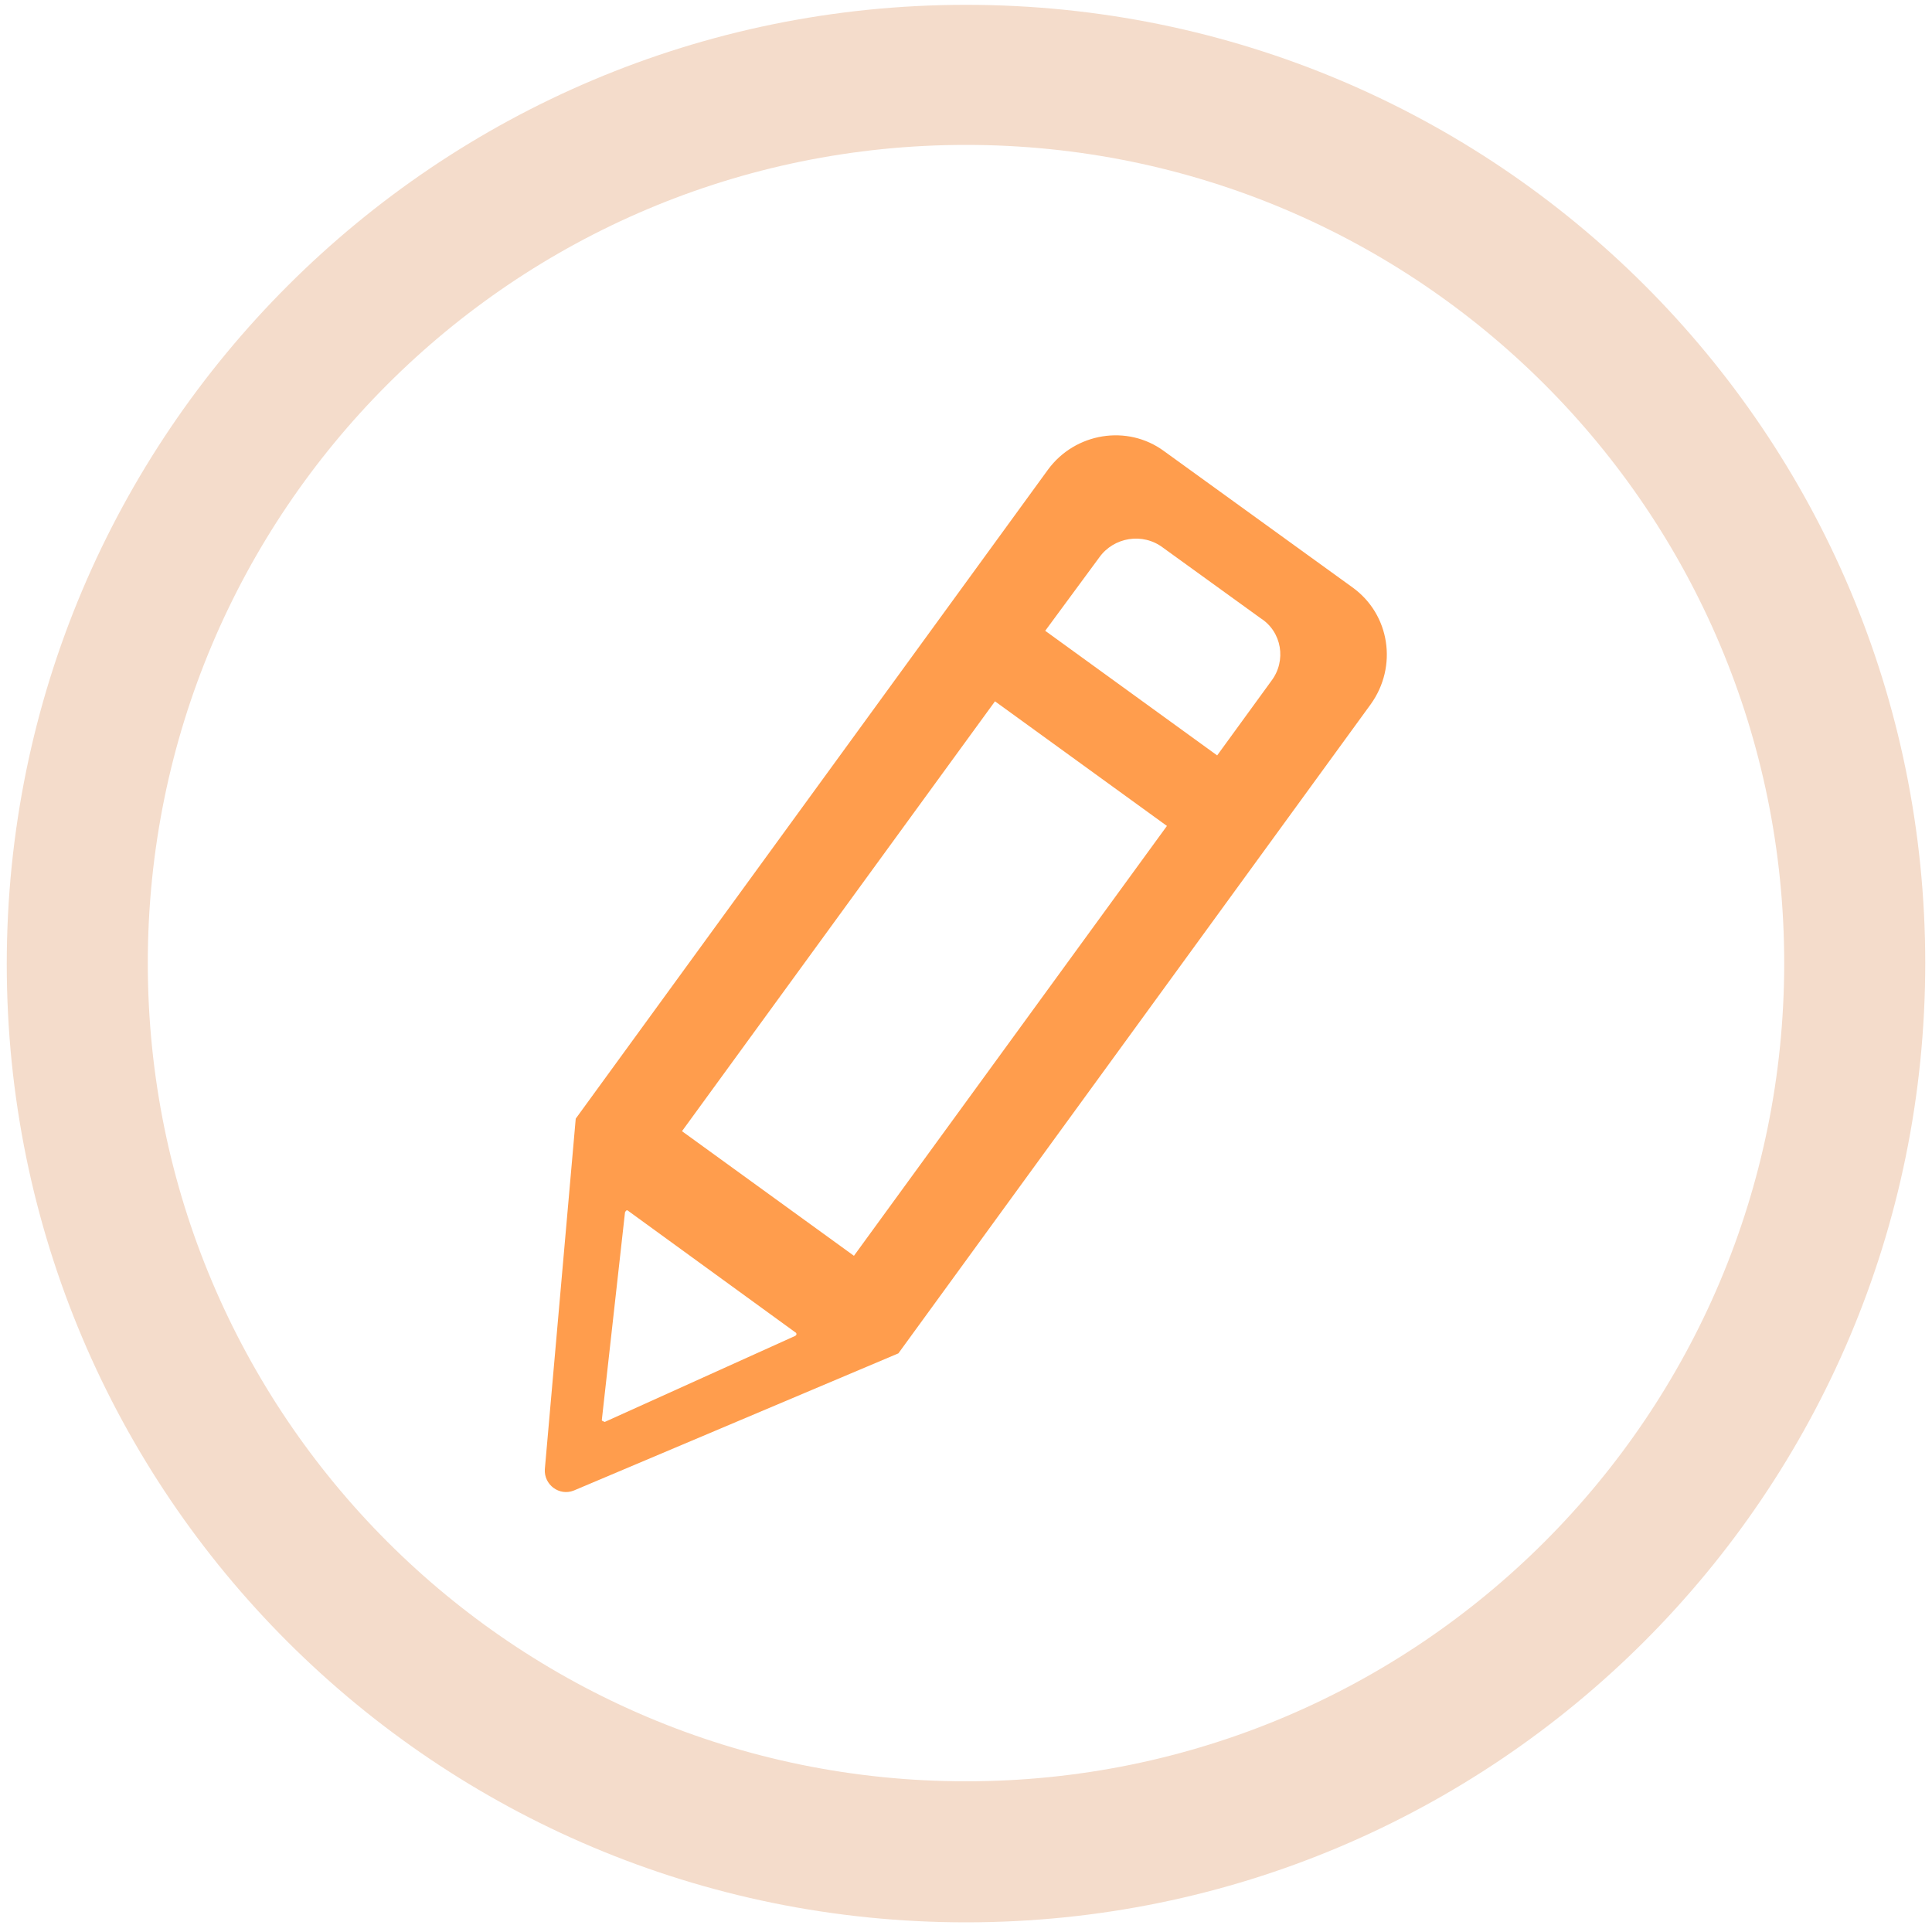
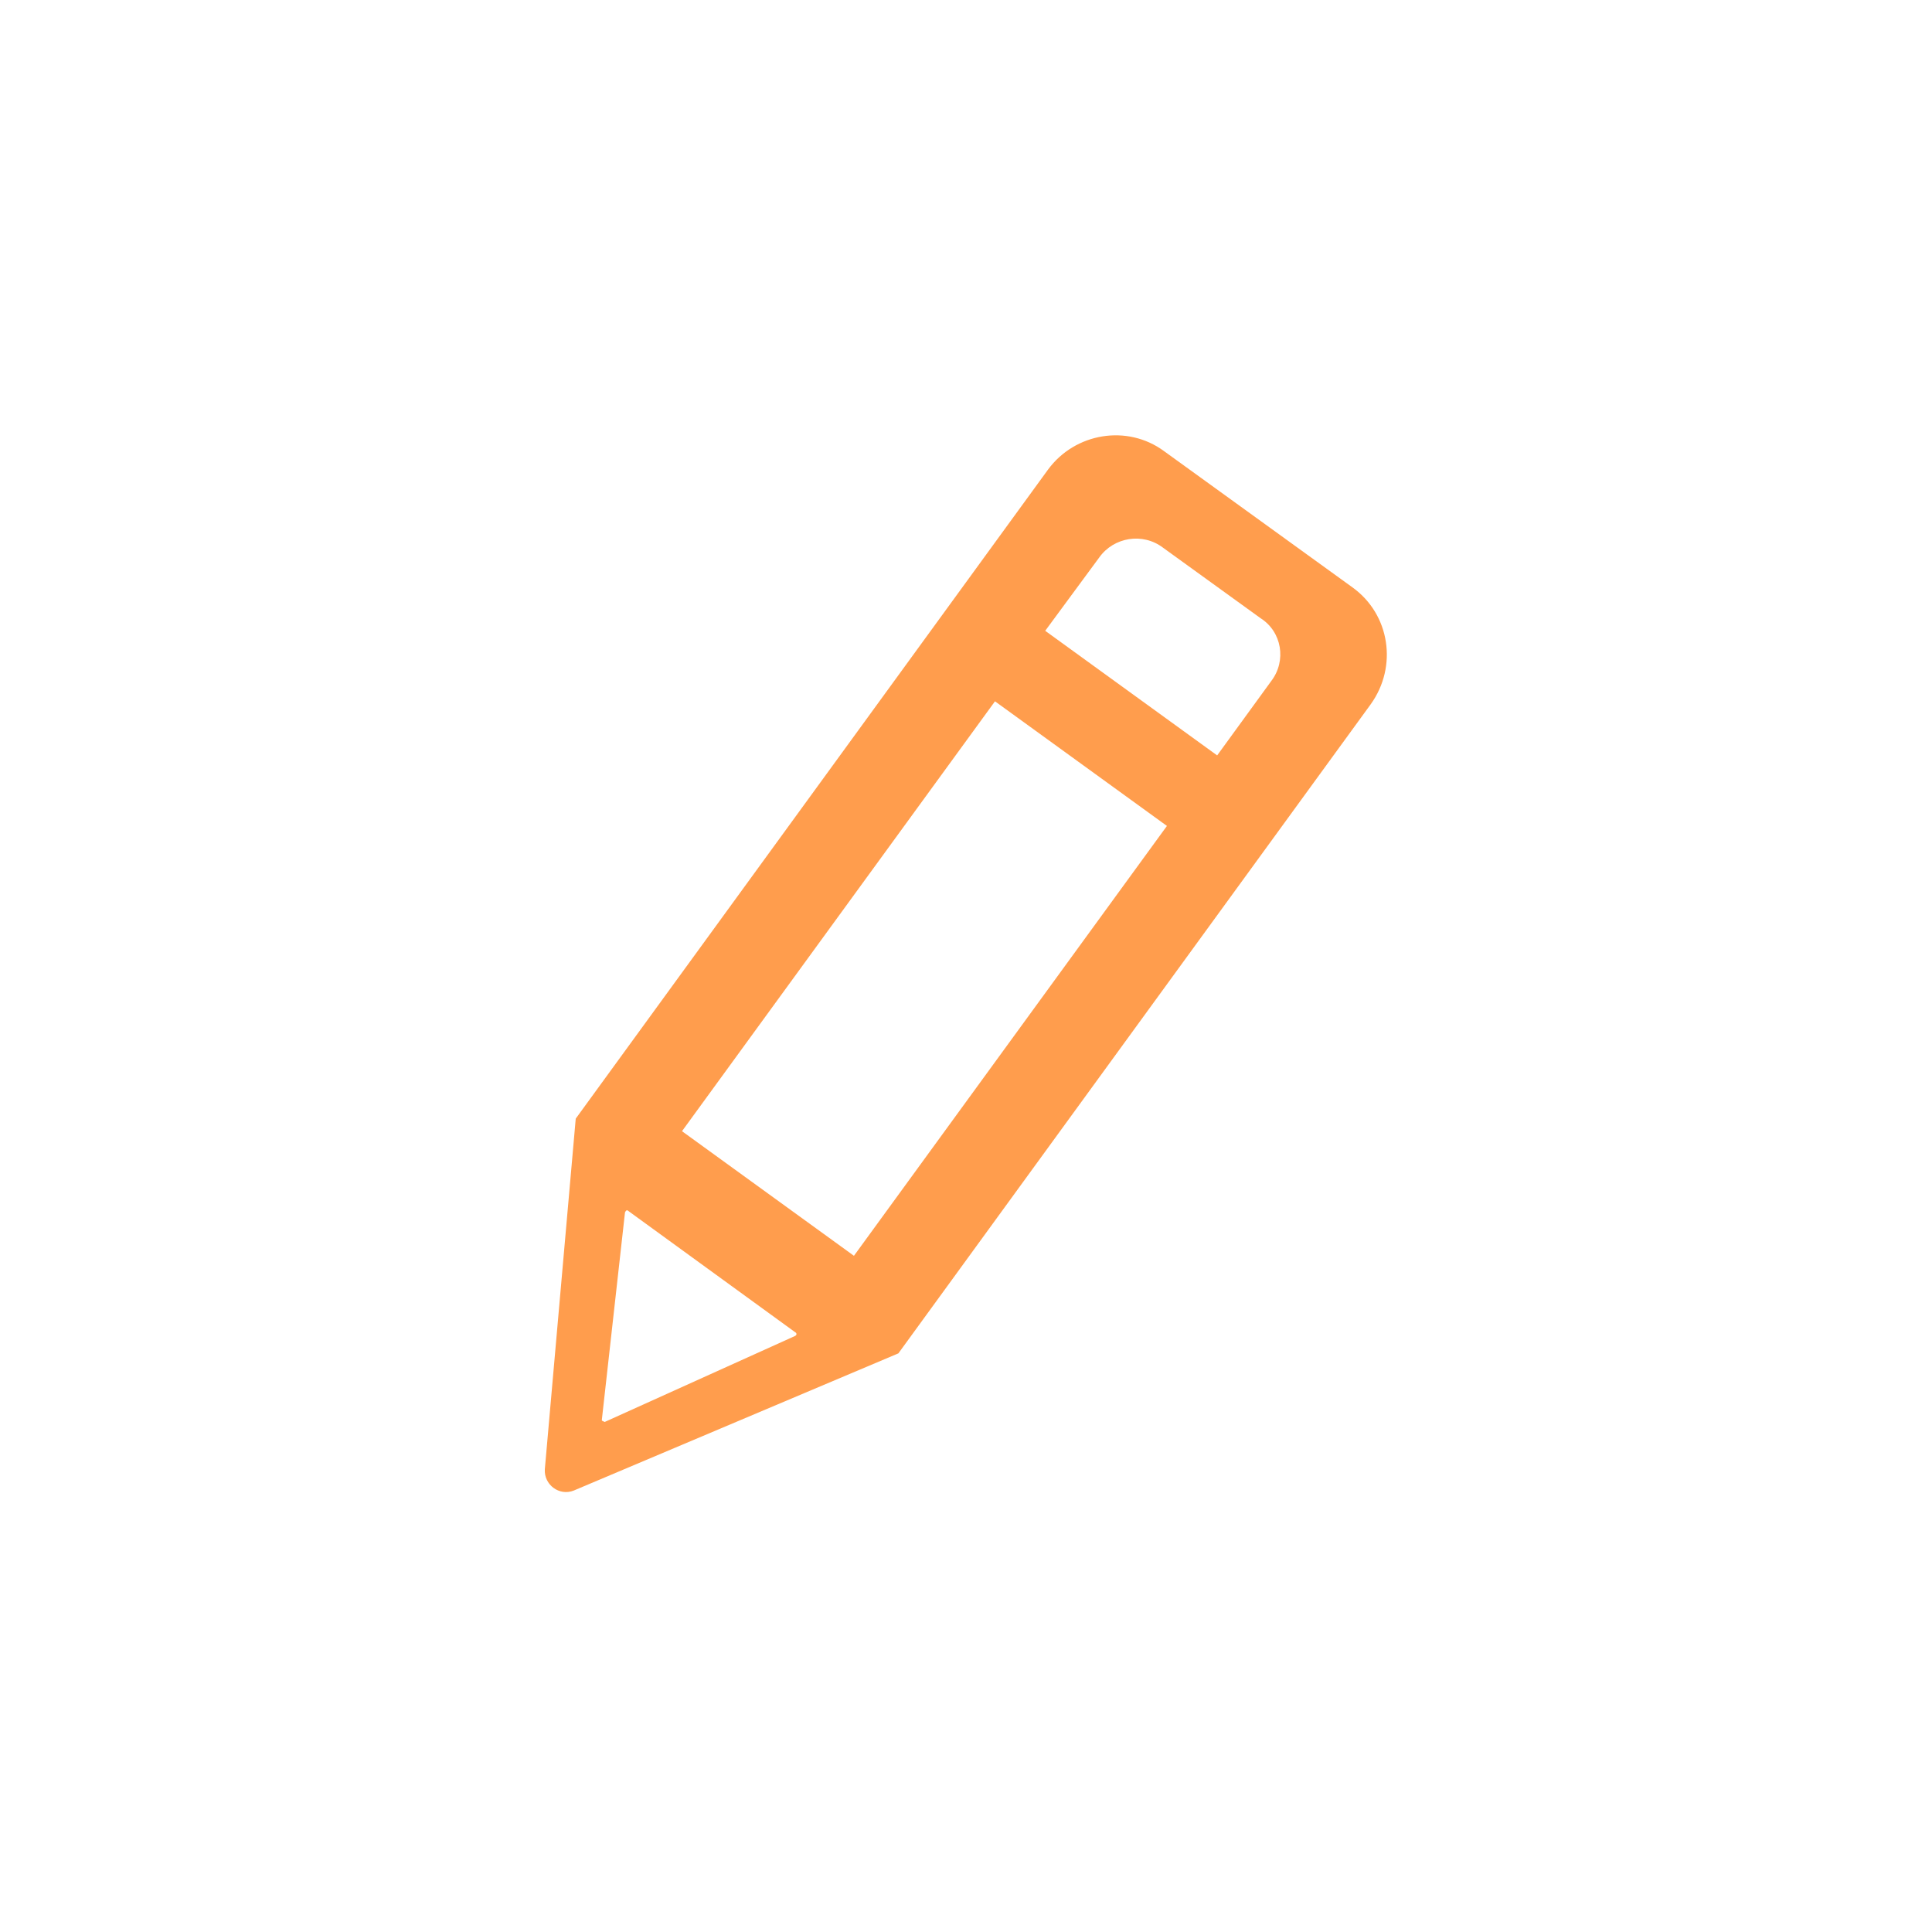
<svg xmlns="http://www.w3.org/2000/svg" class="icon" width="200px" height="200.00px" viewBox="0 0 1024 1024" version="1.1">
-   <path d="M512 2.56C231.424 2.56 3.584 229.888 3.584 510.976S231.424 1018.88 512 1018.88s508.416-227.328 508.416-508.416S793.088 2.56 512 2.56z m0 941.568c-239.616 0-433.664-194.048-433.664-433.664C78.336 270.848 272.384 76.8 512 76.8s433.664 194.048 433.664 433.664-194.048 433.664-433.664 433.664z" fill="#F4DCCB" />
  <path d="M304.128 790.016L476.16 717.312l-171.008-124.416-16.384 185.856c-0.512 8.192 7.68 14.336 15.36 11.264z m14.848-37.376l12.288-110.08c0.512-1.024 1.024-1.536 2.048-0.512l88.064 64c1.024 0.512 1.024 1.536 0 2.048l-100.864 45.568c-1.024-0.512-1.536-0.512-1.536-1.024zM716.8 311.296l-99.84-72.192c-19.456-14.336-47.104-9.728-61.44 9.728l-250.368 344.064L476.16 717.312l250.368-344.064c14.336-19.968 10.24-47.616-9.728-61.952zM452.608 665.6l-91.136-66.048L527.36 371.712l91.136 66.048L452.608 665.6z m221.184-304.64l-28.672 39.424-91.136-66.048 28.672-38.912c7.68-10.752 23.04-13.312 33.792-5.12l51.712 37.376c11.264 7.168 13.824 22.528 5.632 33.28z" fill="#FF9D4D" />
</svg>